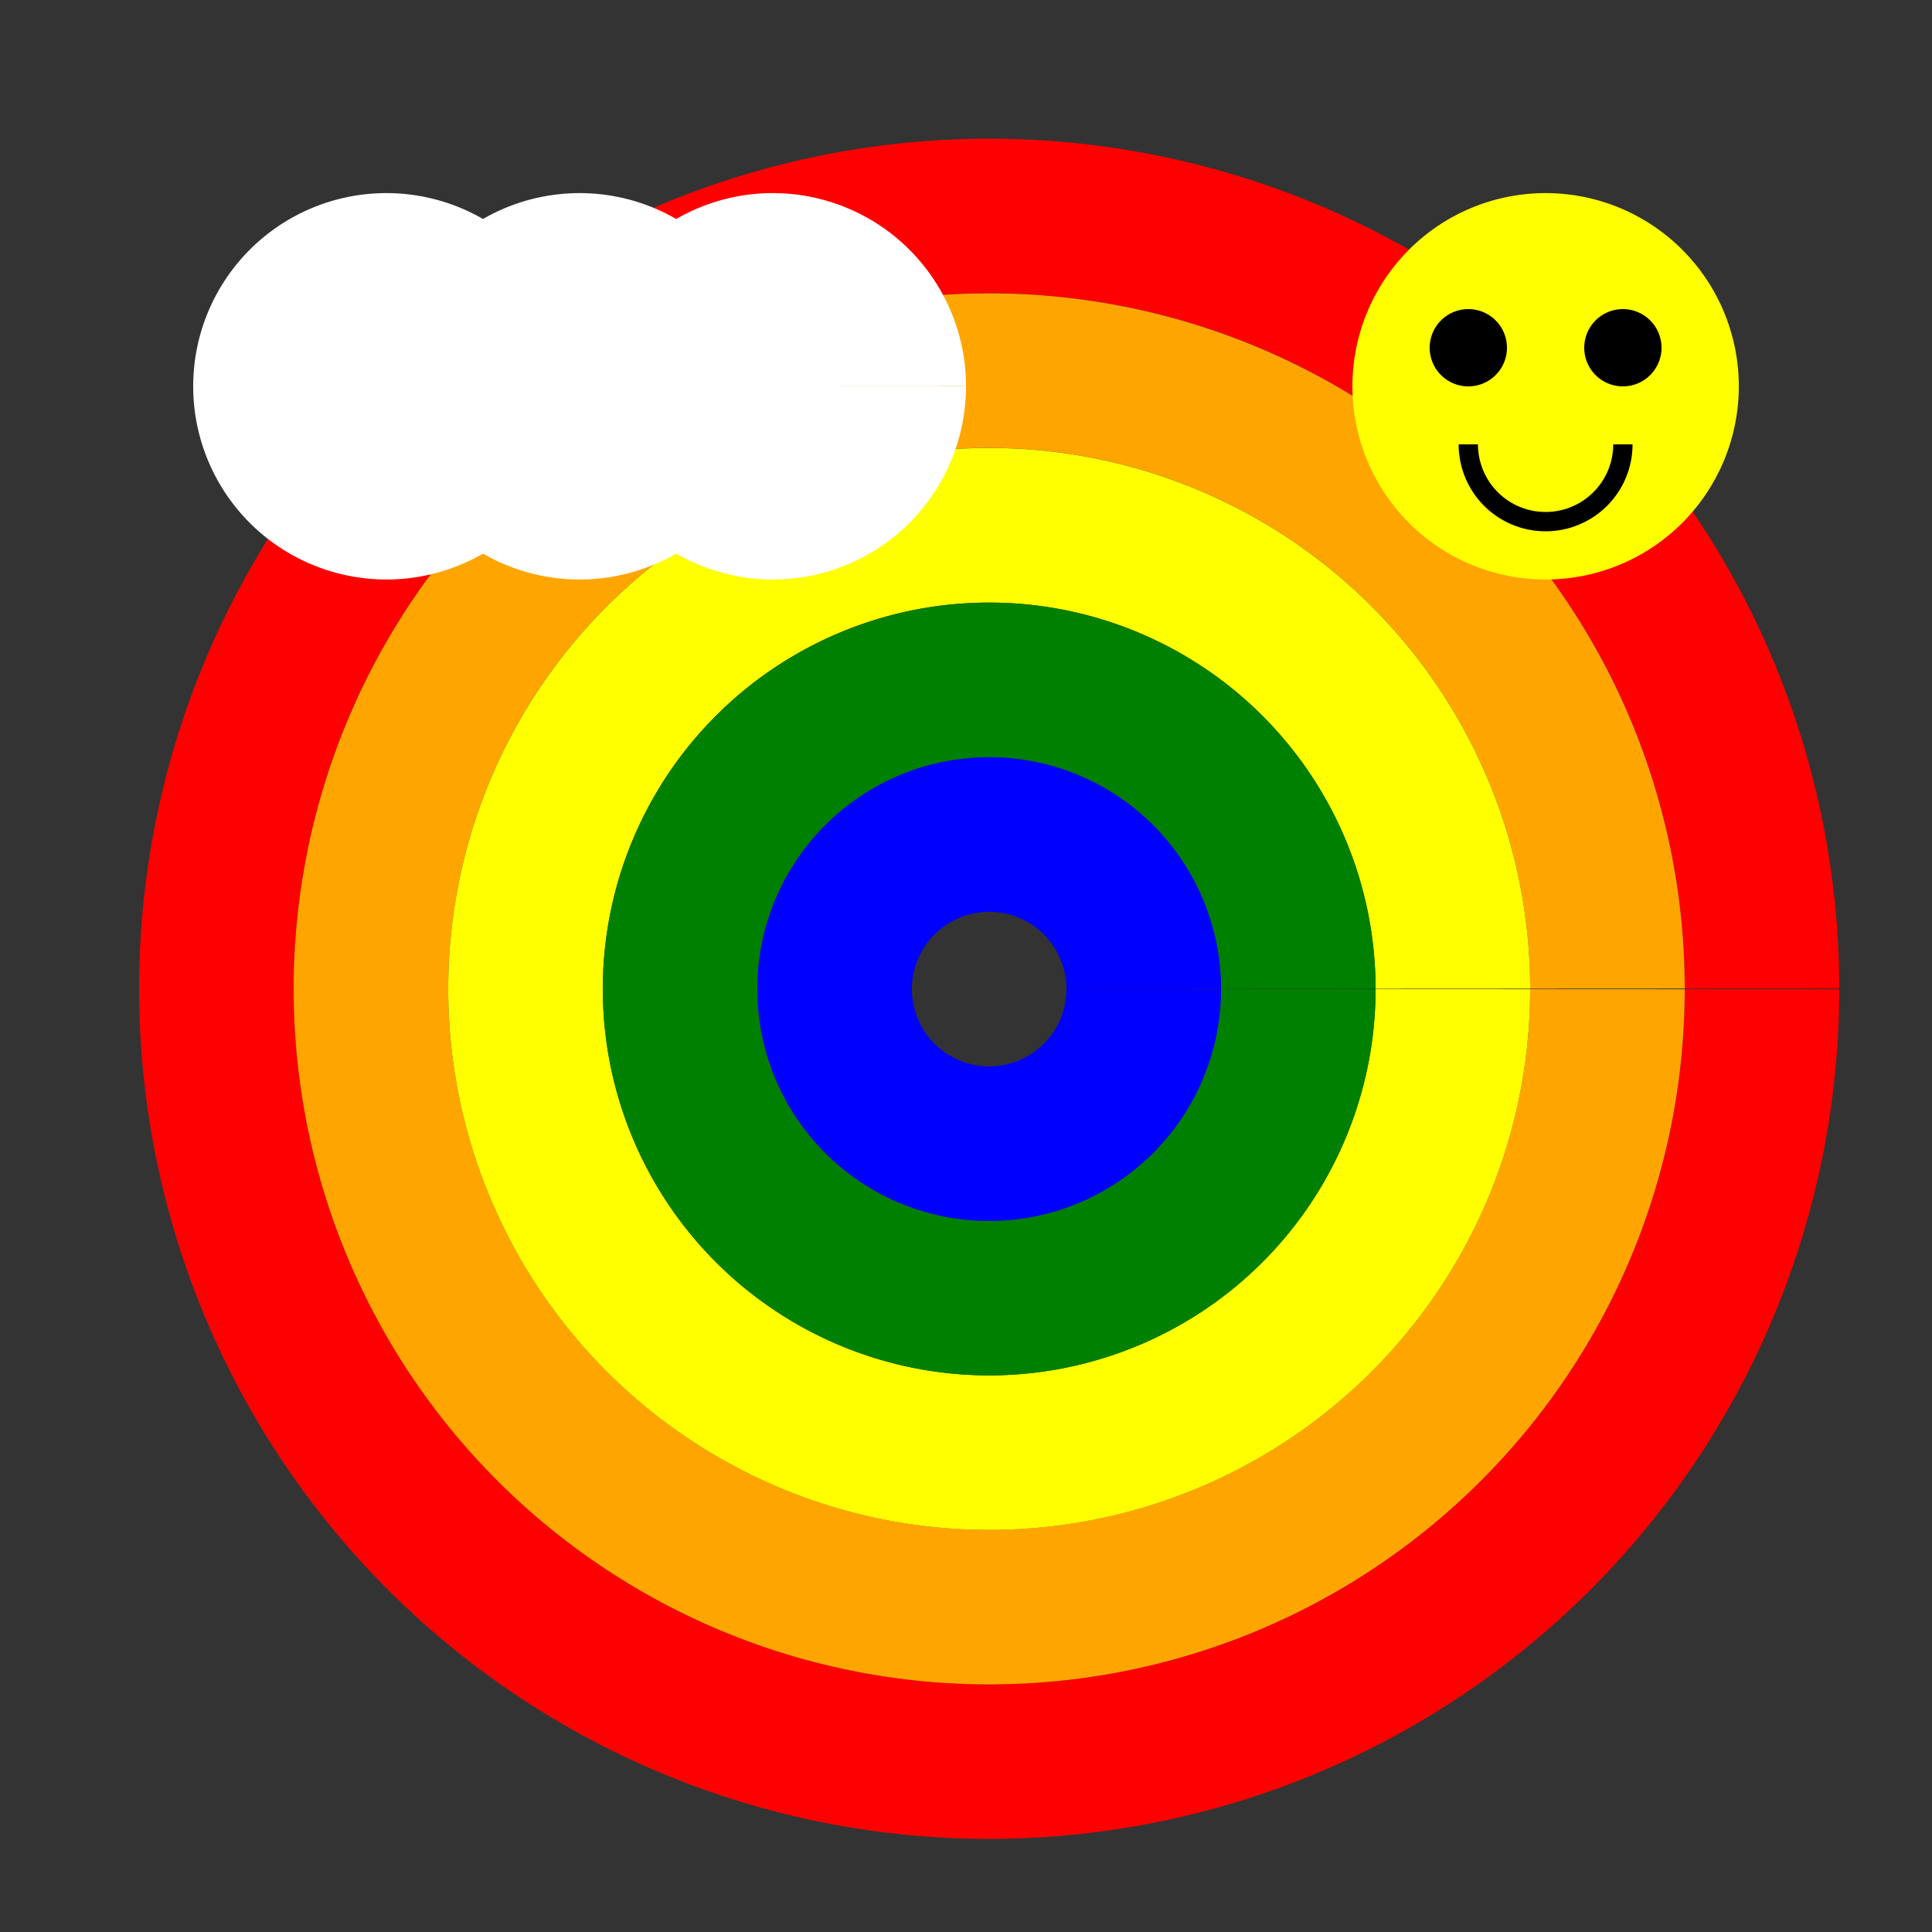
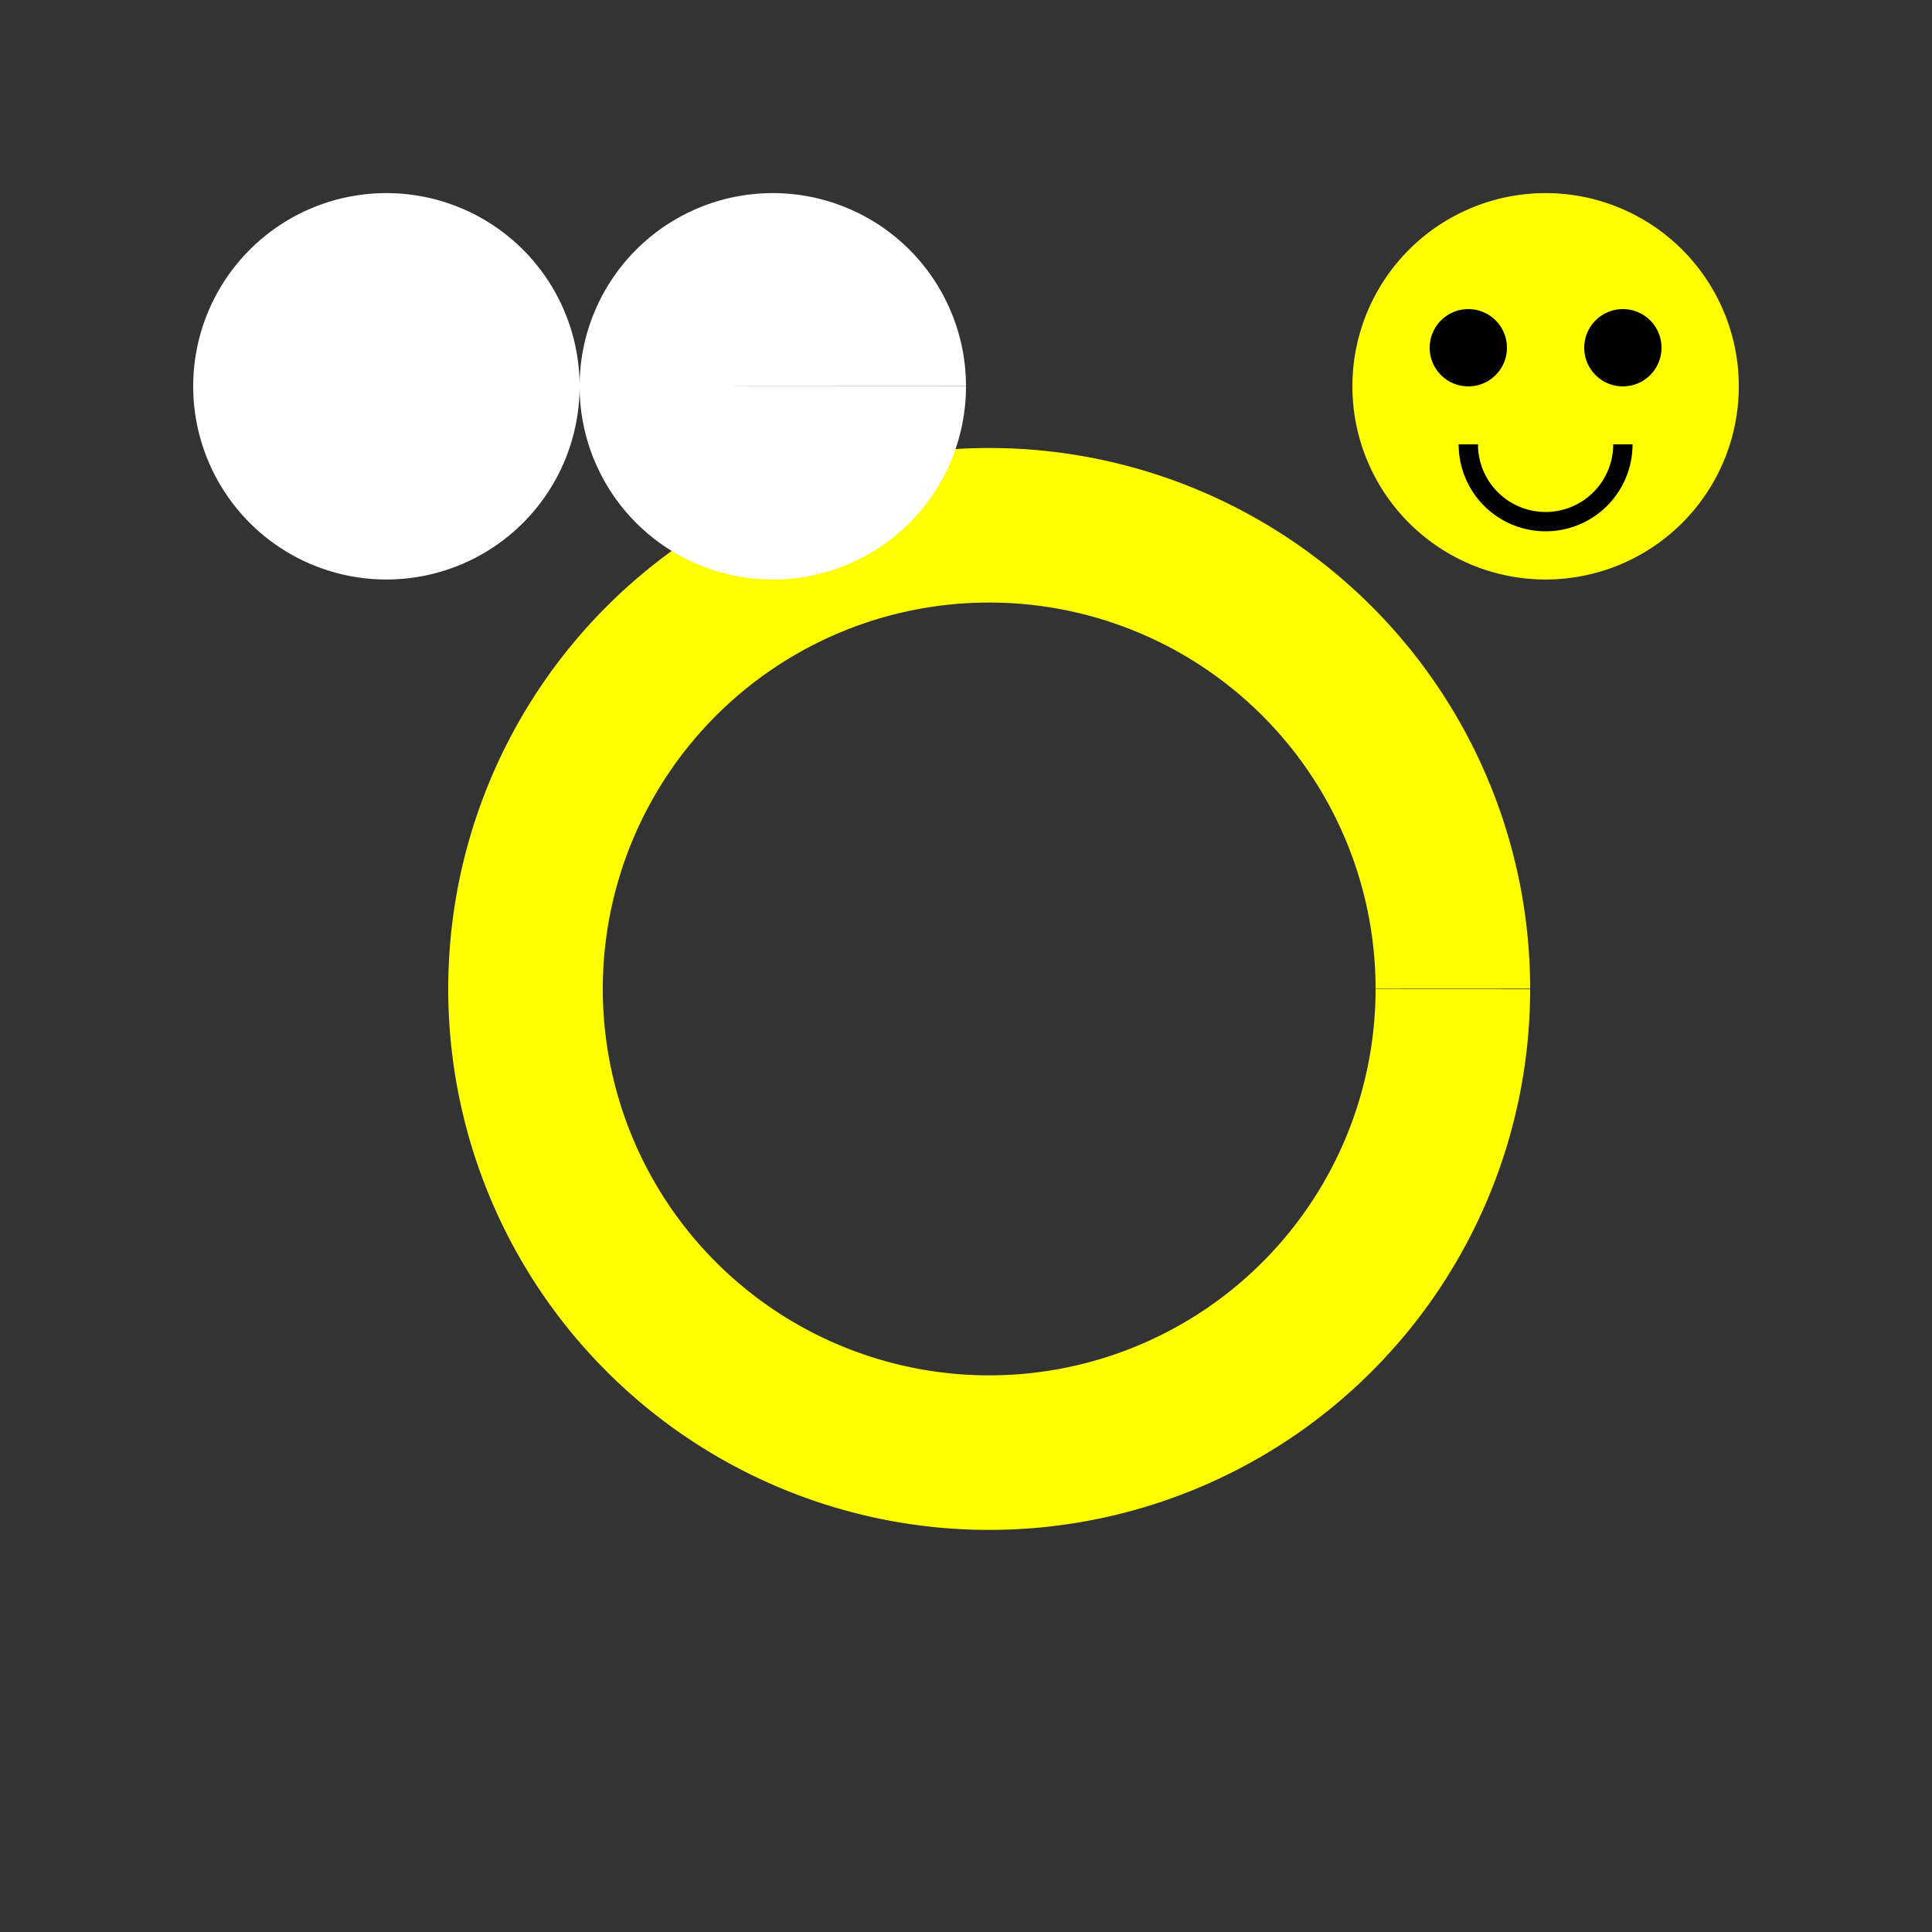
<svg xmlns="http://www.w3.org/2000/svg" width="500" height="500">
  <rect width="100%" height="100%" fill="#333333" stroke="none" />
  <defs />
  <g>
-     <path fill="none" stroke="red" paint-order="fill stroke markers" d=" M 456 256 A 200 200 0 1 1 456 255.8" stroke-miterlimit="10" stroke-width="40" stroke-dasharray="" />
-     <path fill="none" stroke="orange" paint-order="fill stroke markers" d=" M 416 256 A 160 160 0 1 1 416 255.84" stroke-miterlimit="10" stroke-width="40" stroke-dasharray="" />
    <path fill="none" stroke="yellow" paint-order="fill stroke markers" d=" M 376 256 A 120 120 0 1 1 376 255.88" stroke-miterlimit="10" stroke-width="40" stroke-dasharray="" />
-     <path fill="none" stroke="green" paint-order="fill stroke markers" d=" M 336 256 A 80 80 0 1 1 336 255.92" stroke-miterlimit="10" stroke-width="40" stroke-dasharray="" />
-     <path fill="none" stroke="blue" paint-order="fill stroke markers" d=" M 296 256 A 40 40 0 1 1 296 255.96" stroke-miterlimit="10" stroke-width="40" stroke-dasharray="" />
    <path fill="none" stroke="purple" paint-order="fill stroke markers" d=" M 256 256 A 0 0 0 1 1 256 256" stroke-miterlimit="10" stroke-width="40" stroke-dasharray="" />
-     <path fill="white" stroke="none" paint-order="stroke fill markers" d=" M 150 100 A 50 50 0 1 1 150 99.95 L 200 100 A 50 50 0 1 1 200 99.95 L 250 100 A 50 50 0 1 1 250 99.95" />
+     <path fill="white" stroke="none" paint-order="stroke fill markers" d=" M 150 100 A 50 50 0 1 1 150 99.95 L 200 100 L 250 100 A 50 50 0 1 1 250 99.95" />
    <path fill="yellow" stroke="none" paint-order="stroke fill markers" d=" M 450 100 A 50 50 0 1 1 450 99.95" />
    <path fill="black" stroke="none" paint-order="stroke fill markers" d=" M 390 90 A 10 10 0 1 1 390 89.99" />
    <path fill="black" stroke="none" paint-order="stroke fill markers" d=" M 430 90 A 10 10 0 1 1 430 89.99" />
    <path fill="none" stroke="black" paint-order="fill stroke markers" d=" M 420 115 A 20 20 0 0 1 380 115" stroke-miterlimit="10" stroke-width="5" stroke-dasharray="" />
  </g>
</svg>